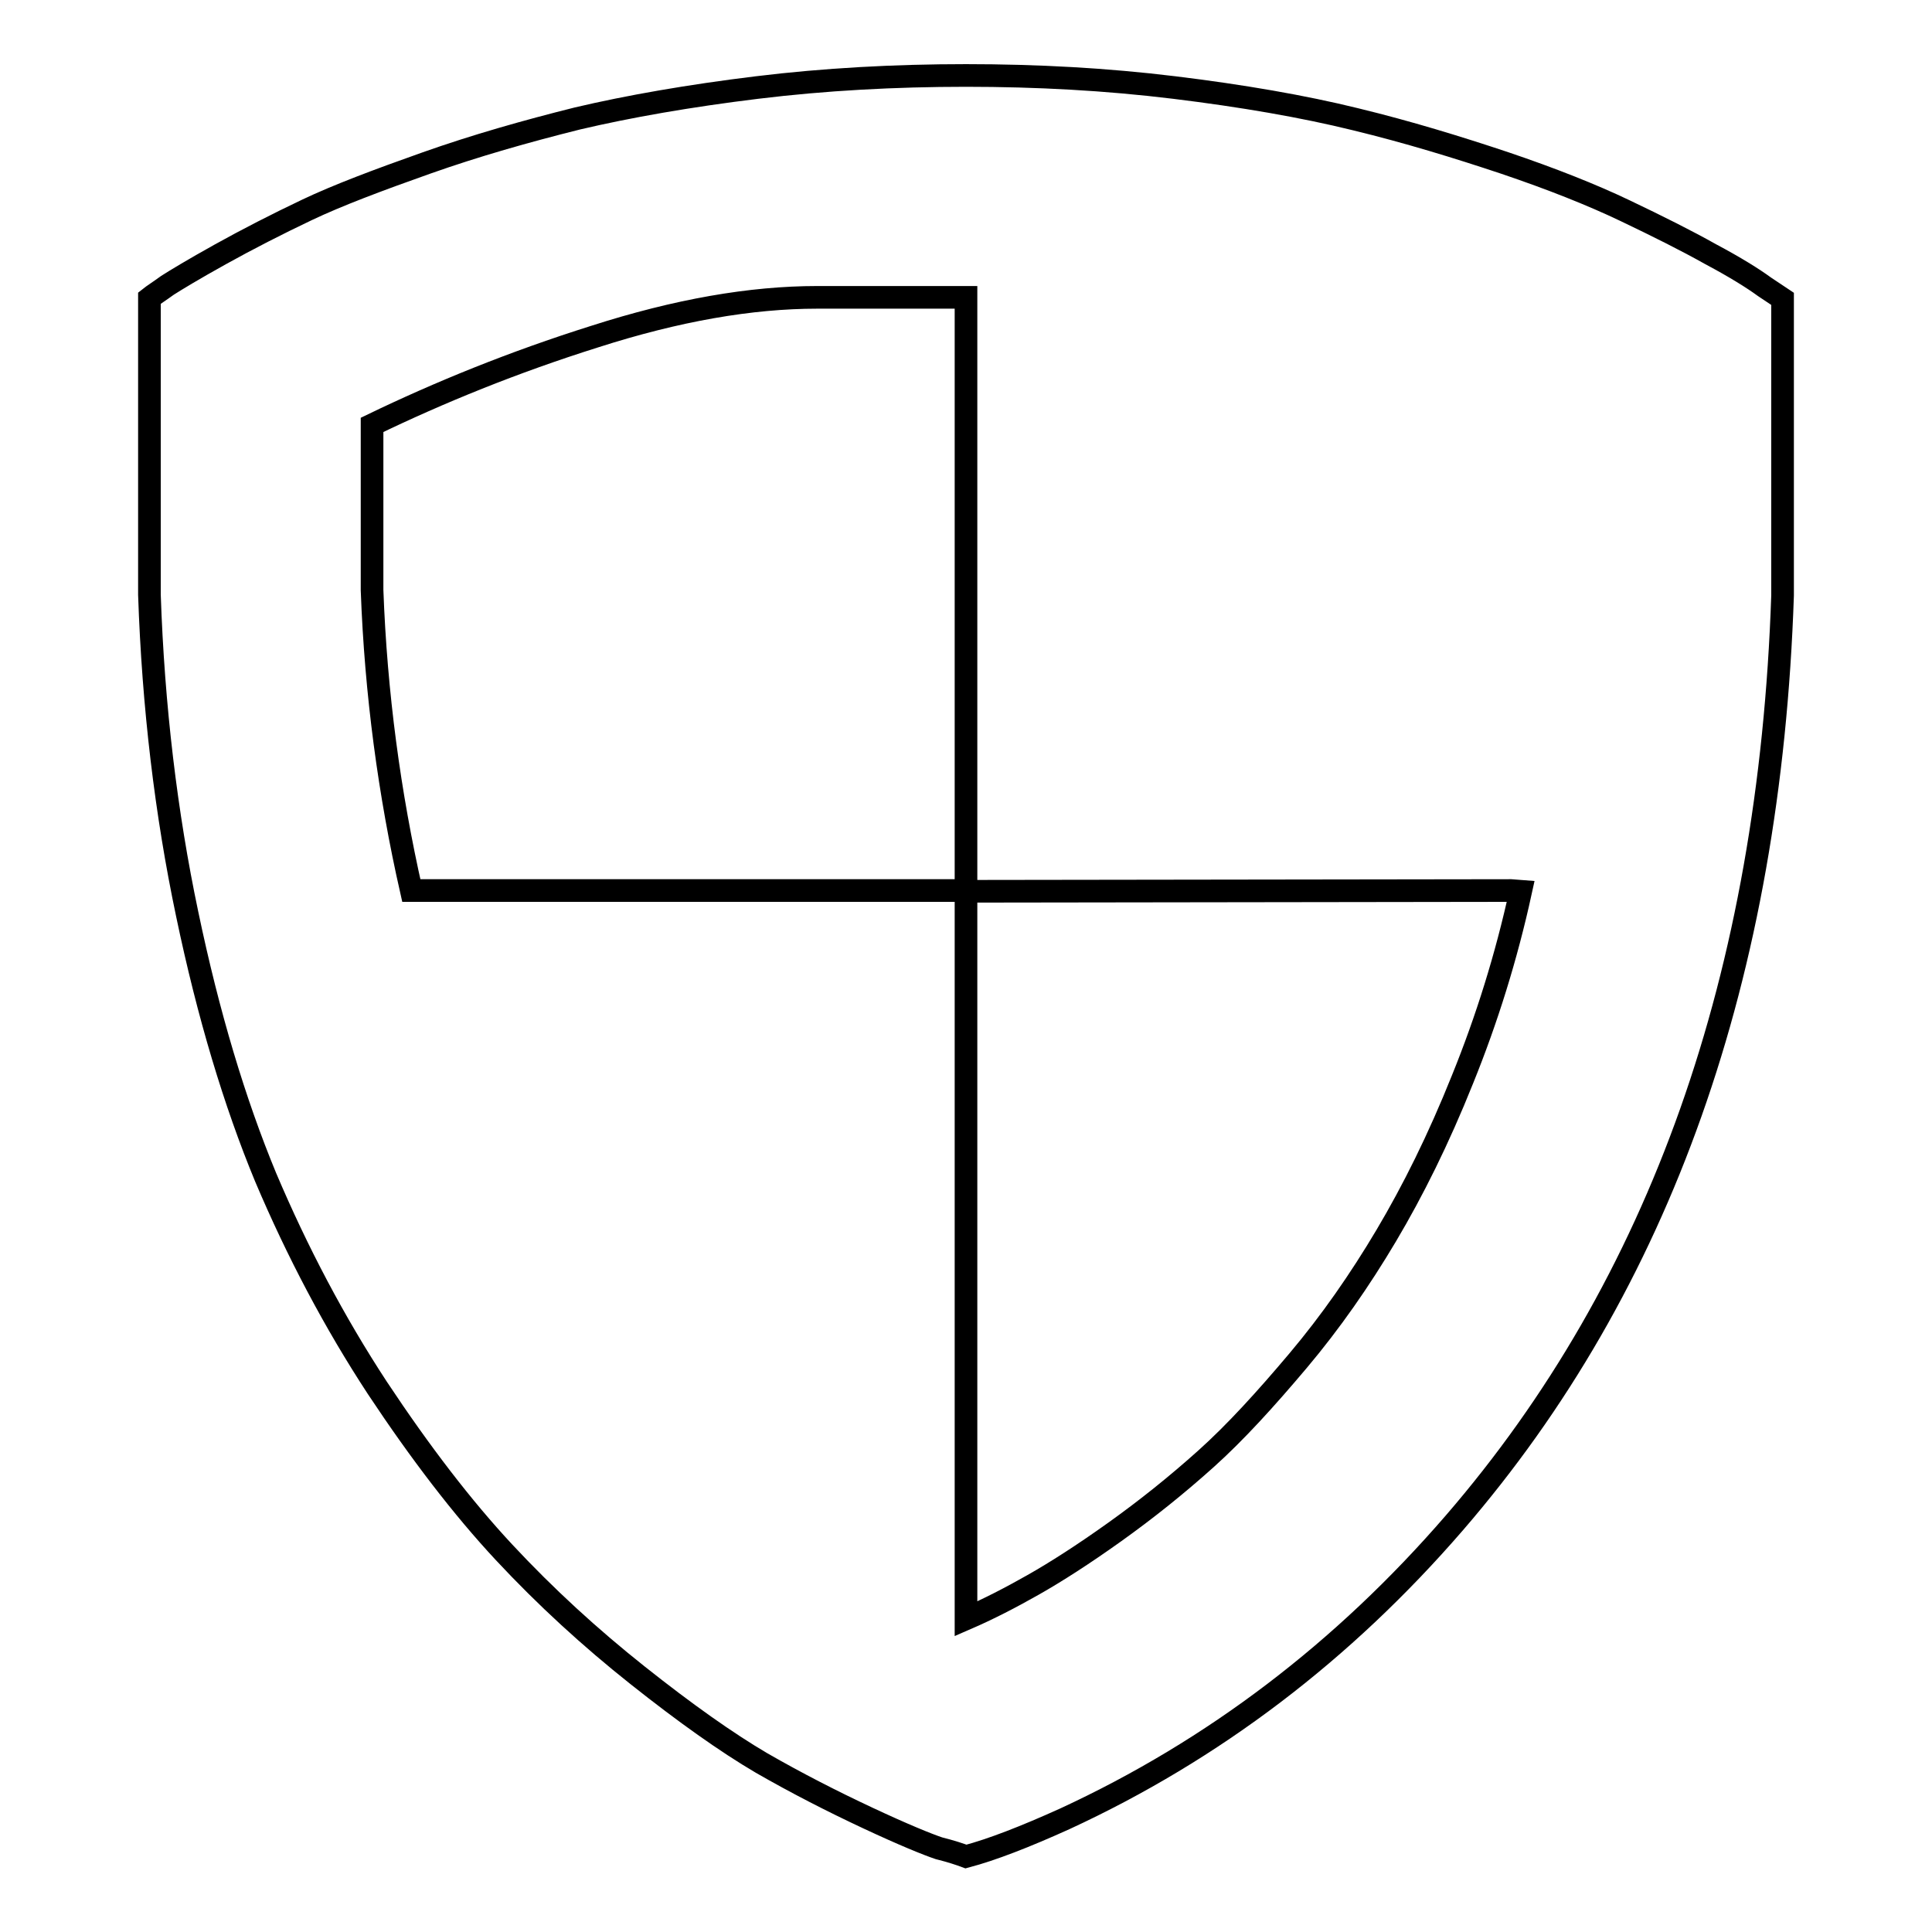
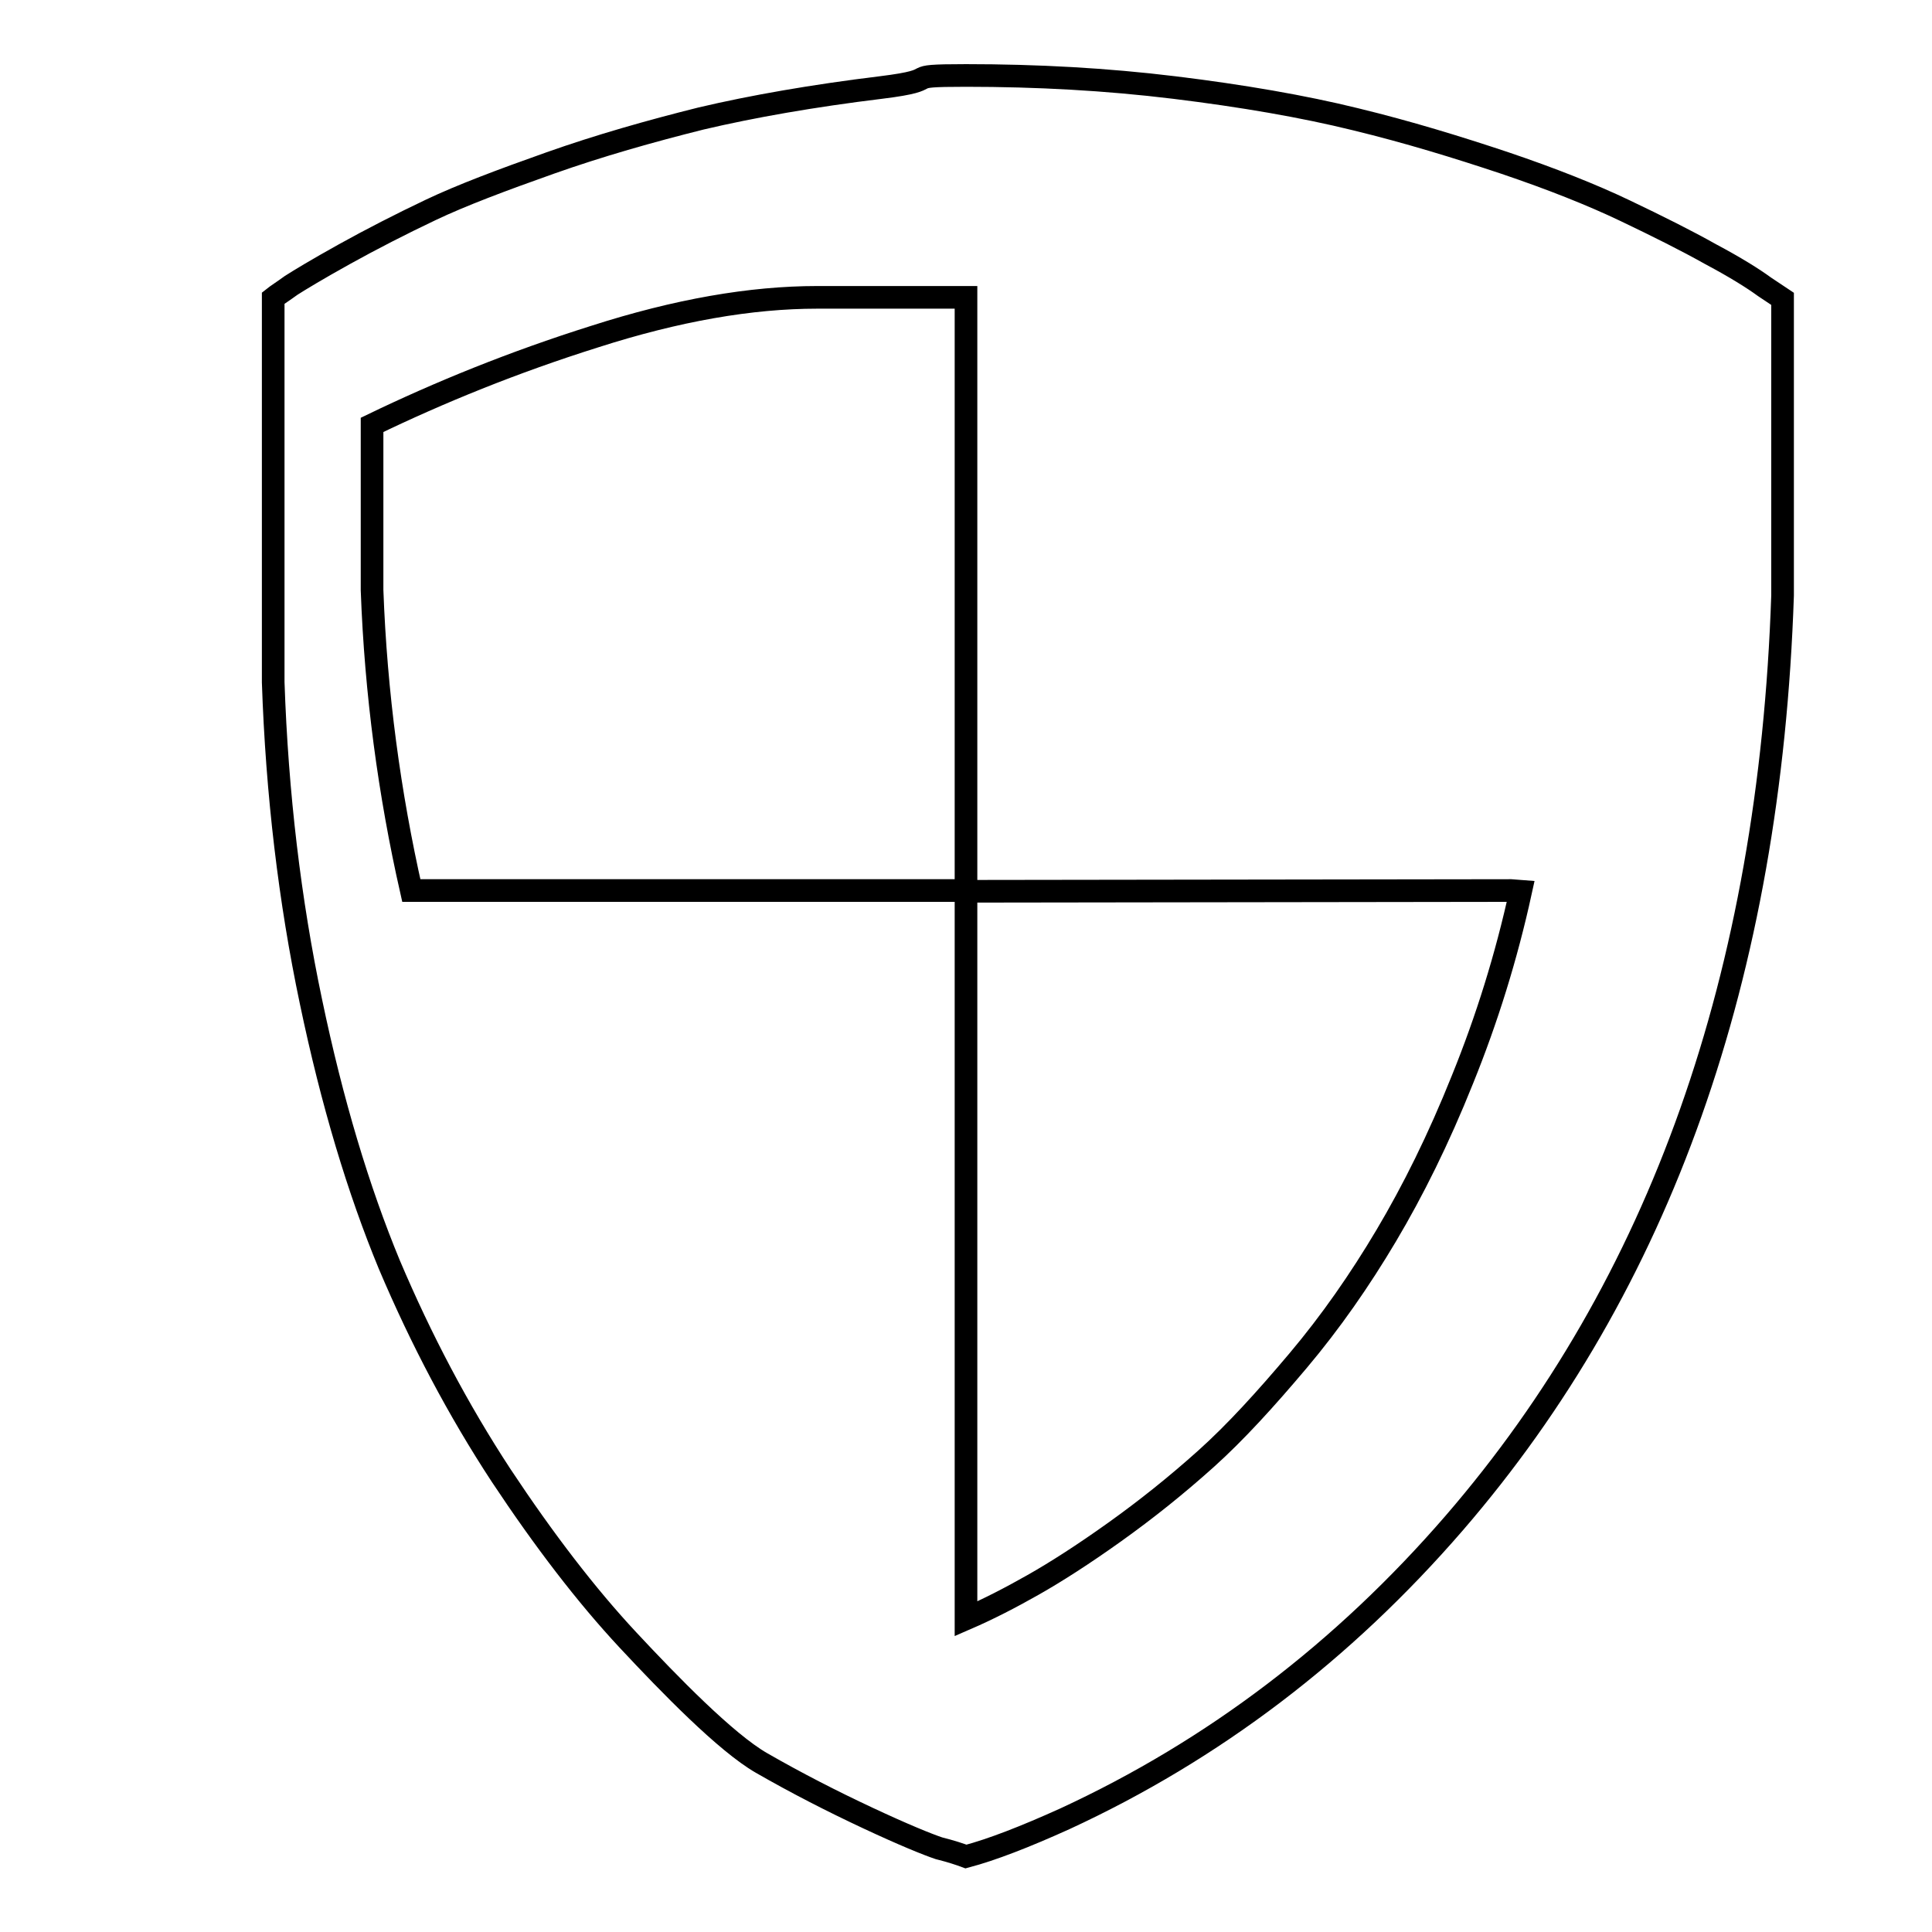
<svg xmlns="http://www.w3.org/2000/svg" version="1.1" x="0px" y="0px" viewBox="0 0 256 256" enable-background="new 0 0 256 256" xml:space="preserve">
  <g>
    <g>
      <g>
-         <path stroke-width="3" fill-opacity="0" stroke="#000000" d="M128,246c-0.8-0.3-2-0.7-3.6-1.1c-1.5-0.5-4.7-1.8-9.4-4c-4.7-2.2-9.4-4.6-14.1-7.3c-4.6-2.7-10.1-6.6-16.4-11.6s-12.2-10.4-17.7-16.3c-5.5-5.9-11.1-13.2-16.8-21.8c-5.7-8.7-10.6-18-14.8-27.9c-4.1-9.9-7.6-21.5-10.4-34.9c-2.8-13.3-4.5-27.5-5-42.3V39.5c0.5-0.4,1.3-0.9,2.4-1.7c1.1-0.7,3.4-2.1,7-4.1c3.6-2,7.5-4,11.5-5.9c4-1.9,9.3-3.9,15.8-6.2c6.5-2.3,13.2-4.2,20-5.9c6.8-1.6,14.8-3,23.8-4.1S118.6,10,128,10s18.6,0.5,27.6,1.6c9,1.1,17.1,2.5,24,4.2c7,1.7,13.5,3.7,19.8,5.8c6.2,2.1,11.5,4.2,15.9,6.3c4.4,2.1,8.2,4,11.4,5.8c3.2,1.7,5.6,3.2,7.1,4.3l2.4,1.6v39.3c-1.7,50.4-16.2,91.3-43.5,122.9c-14.7,17-31.9,30.1-51.6,39.2C135.8,243.4,131.4,245.1,128,246z M128,214.5c3-1.3,5.9-2.8,8.9-4.5c3-1.7,6.6-4,10.8-7c4.2-3,8.2-6.2,12.1-9.7c3.9-3.5,7.9-7.9,12.2-13s8.2-10.7,11.7-16.6c3.5-5.9,6.9-12.7,10.1-20.7c3.2-7.9,5.8-16.2,7.7-24.9l-1.3-0.1l-72.2,0.1V39.4h-19.7c-8.8,0-18.6,1.7-29.5,5.2C68,48,58.2,52,49.3,56.3v21.9c0.5,13.7,2.3,27,5.2,39.8H128V214.5z" />
+         <path stroke-width="3" fill-opacity="0" stroke="#000000" d="M128,246c-0.8-0.3-2-0.7-3.6-1.1c-1.5-0.5-4.7-1.8-9.4-4c-4.7-2.2-9.4-4.6-14.1-7.3s-12.2-10.4-17.7-16.3c-5.5-5.9-11.1-13.2-16.8-21.8c-5.7-8.7-10.6-18-14.8-27.9c-4.1-9.9-7.6-21.5-10.4-34.9c-2.8-13.3-4.5-27.5-5-42.3V39.5c0.5-0.4,1.3-0.9,2.4-1.7c1.1-0.7,3.4-2.1,7-4.1c3.6-2,7.5-4,11.5-5.9c4-1.9,9.3-3.9,15.8-6.2c6.5-2.3,13.2-4.2,20-5.9c6.8-1.6,14.8-3,23.8-4.1S118.6,10,128,10s18.6,0.5,27.6,1.6c9,1.1,17.1,2.5,24,4.2c7,1.7,13.5,3.7,19.8,5.8c6.2,2.1,11.5,4.2,15.9,6.3c4.4,2.1,8.2,4,11.4,5.8c3.2,1.7,5.6,3.2,7.1,4.3l2.4,1.6v39.3c-1.7,50.4-16.2,91.3-43.5,122.9c-14.7,17-31.9,30.1-51.6,39.2C135.8,243.4,131.4,245.1,128,246z M128,214.5c3-1.3,5.9-2.8,8.9-4.5c3-1.7,6.6-4,10.8-7c4.2-3,8.2-6.2,12.1-9.7c3.9-3.5,7.9-7.9,12.2-13s8.2-10.7,11.7-16.6c3.5-5.9,6.9-12.7,10.1-20.7c3.2-7.9,5.8-16.2,7.7-24.9l-1.3-0.1l-72.2,0.1V39.4h-19.7c-8.8,0-18.6,1.7-29.5,5.2C68,48,58.2,52,49.3,56.3v21.9c0.5,13.7,2.3,27,5.2,39.8H128V214.5z" />
      </g>
    </g>
  </g>
</svg>